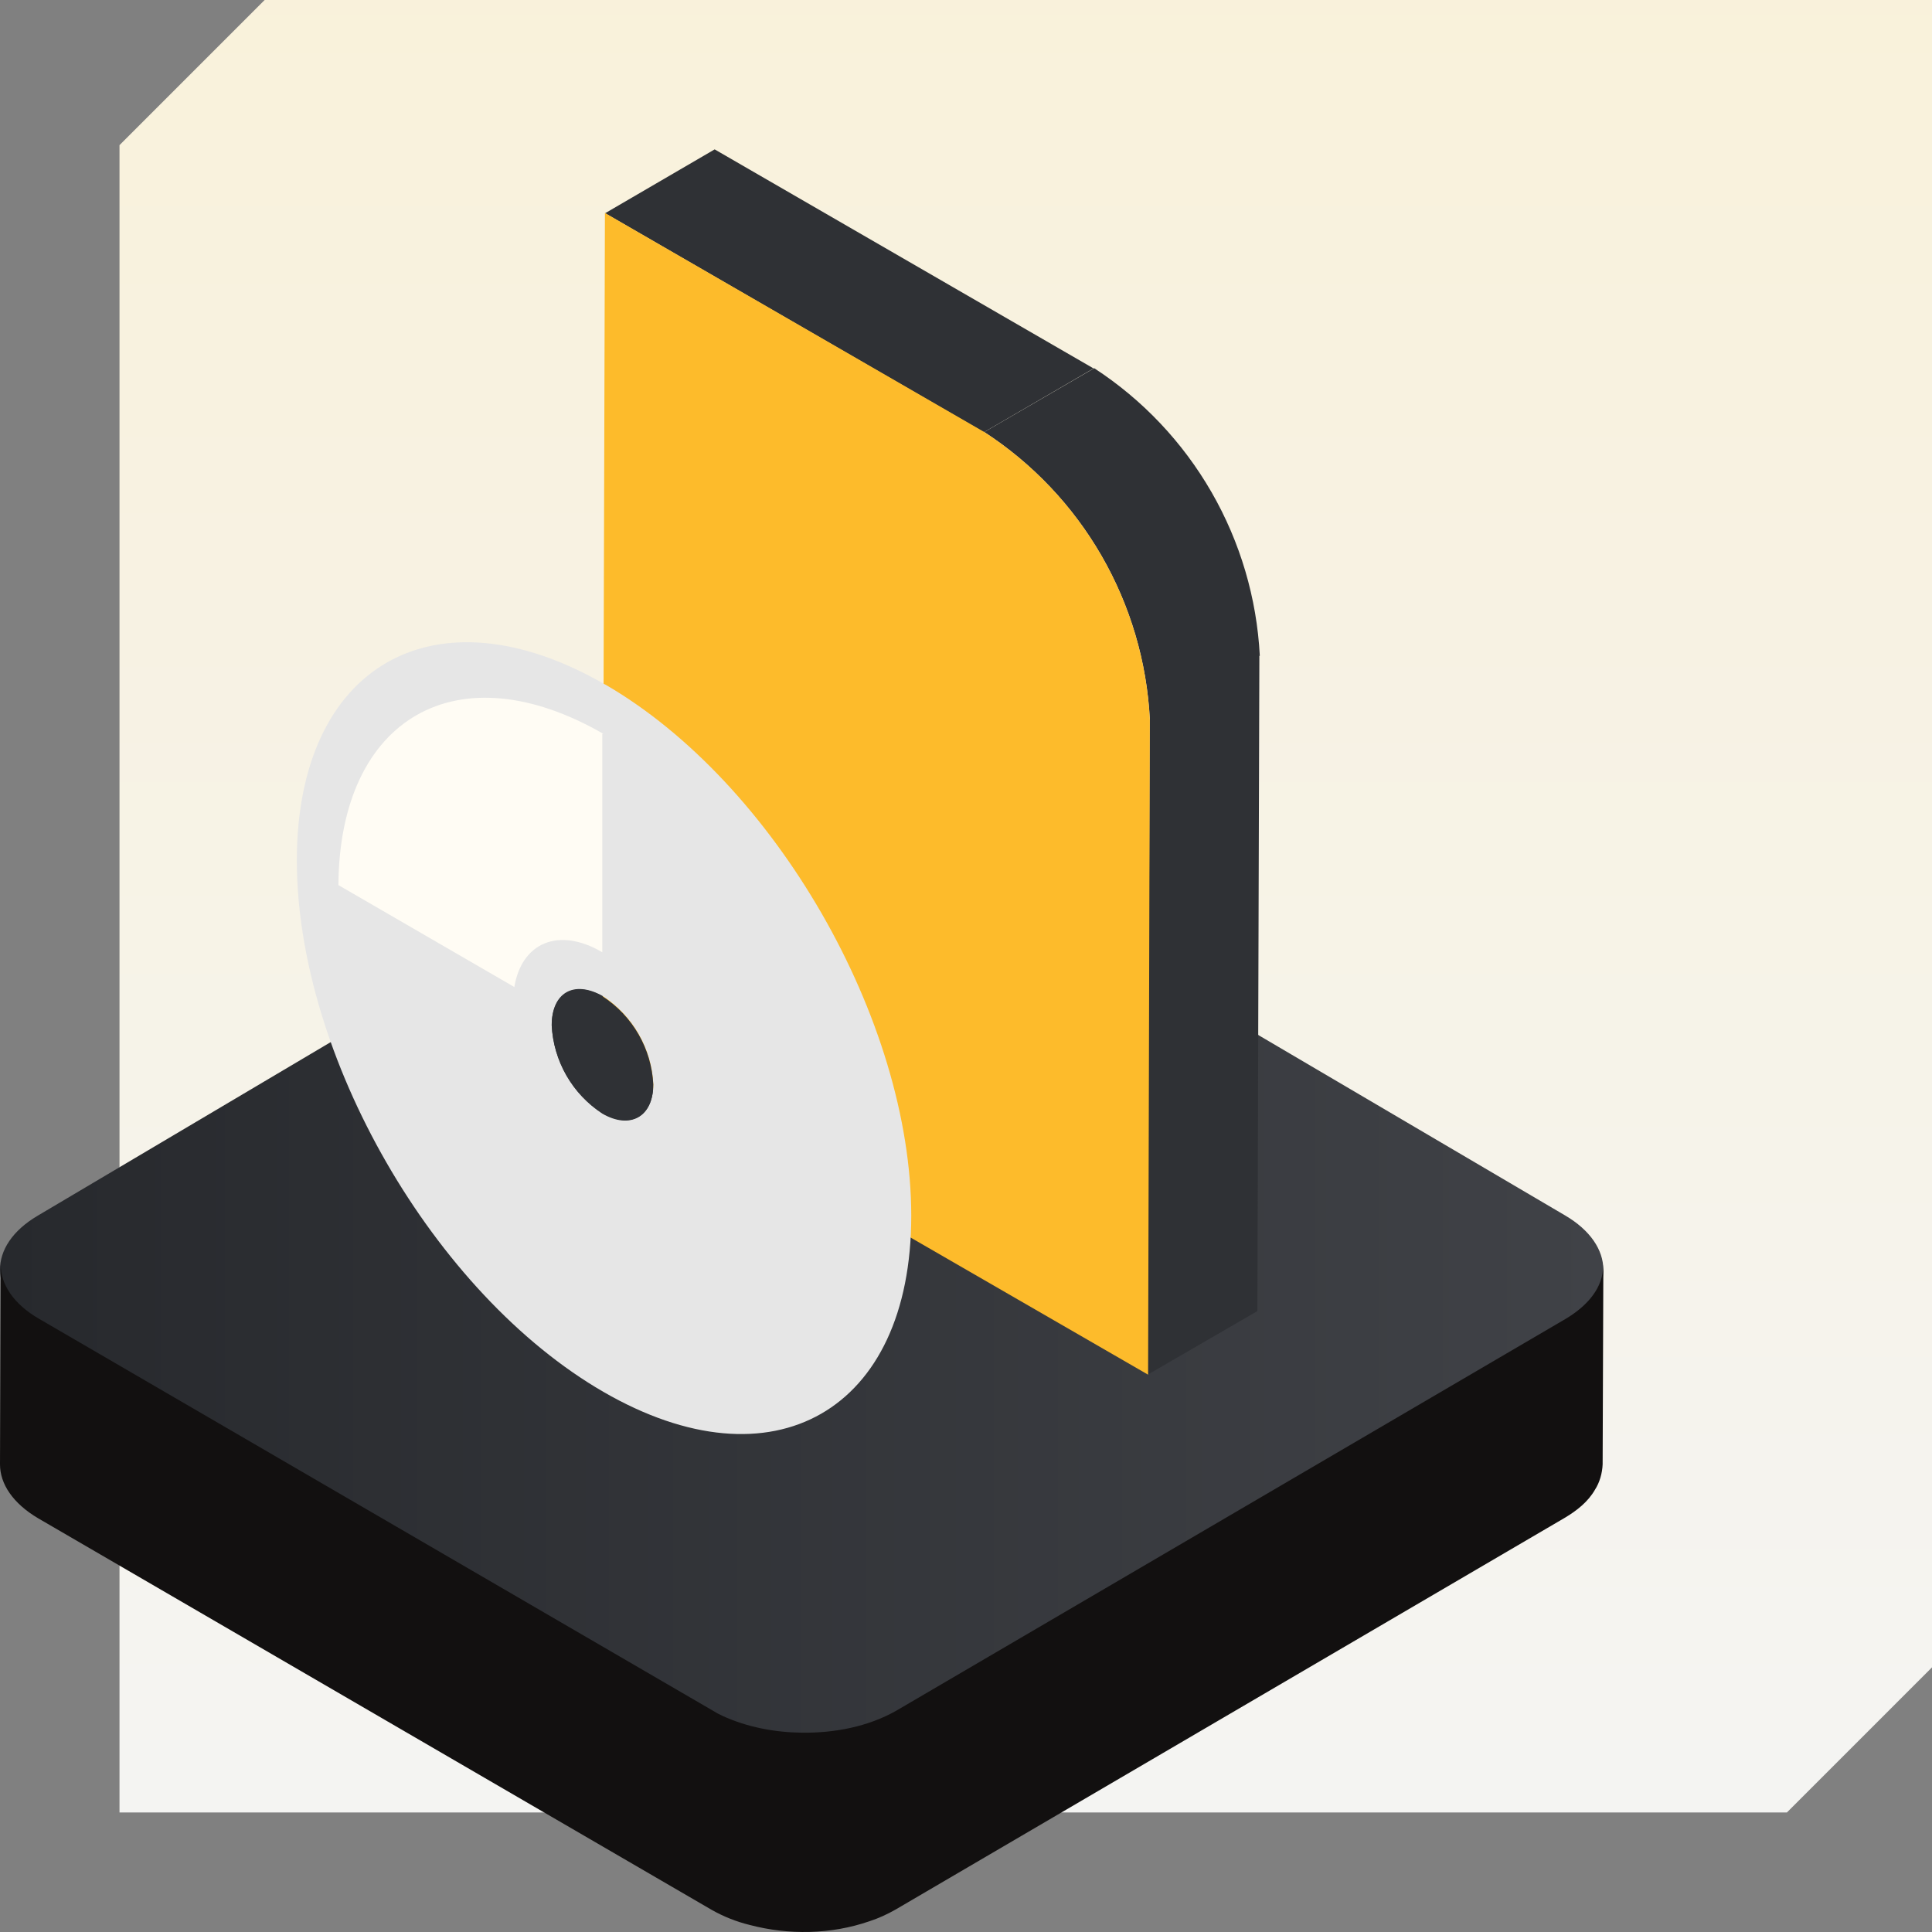
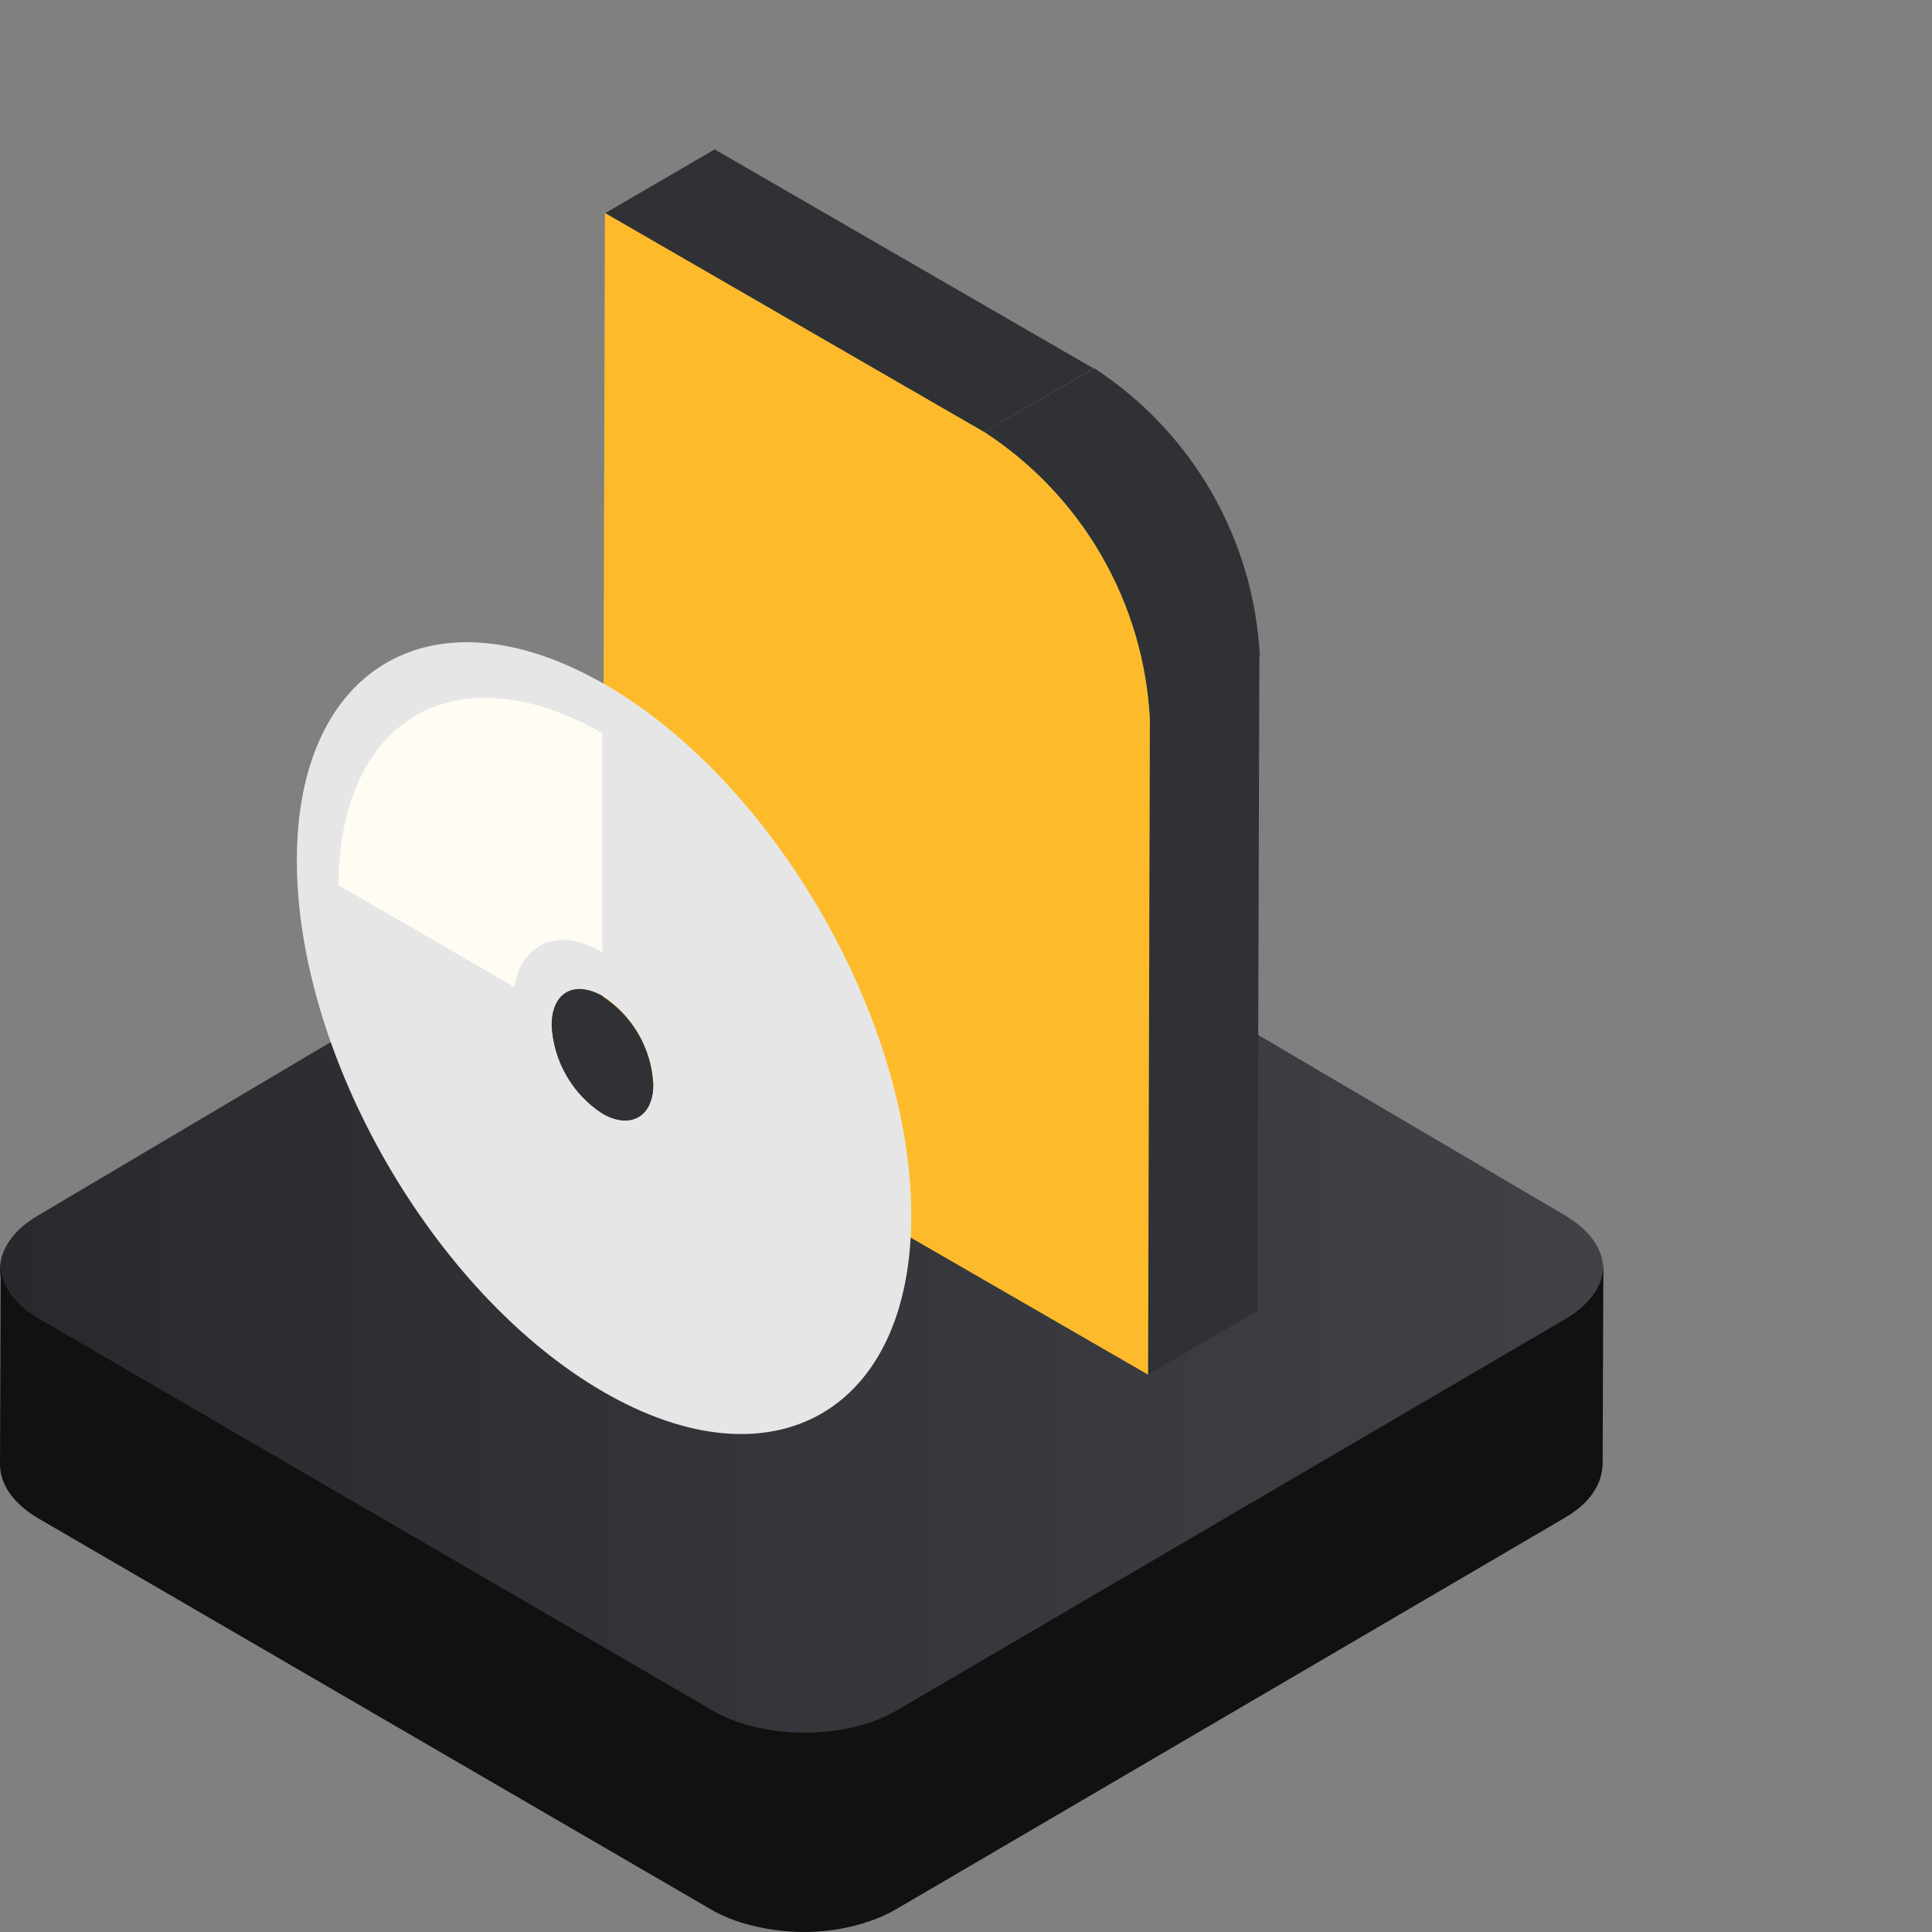
<svg xmlns="http://www.w3.org/2000/svg" width="194" height="194" viewBox="0 0 194 194" fill="none">
  <rect x="0" y="0" width="194" height="194" fill="#808080" stroke="none" />
-   <path d="M12 14.575L26.573 0H194V167.425L179.427 182H12V14.575Z" fill="url(#paint0_linear_2236_5256)" />
  <path d="M157.154 122.044C162.251 125.033 162.288 129.929 157.228 132.919L89.979 172.758C84.918 175.747 76.632 175.747 71.535 172.758L3.846 132.956C-1.251 129.967 -1.288 125.071 3.772 122.081L71.021 82.242C76.082 79.253 84.332 79.253 89.465 82.242L157.154 122.044Z" fill="url(#paint1_linear_2236_5256)" />
  <path d="M160.963 127.48C160.78 129.694 159.021 131.355 157.225 132.426L90.01 171.772C87.152 173.396 83.78 174.024 80.518 173.987C77.77 173.95 75.021 173.433 72.529 172.289C72.199 172.141 71.869 171.957 71.576 171.772L3.921 132.426C1.356 130.949 0.073 128.956 0.073 127L0 147.042C0 148.999 1.283 150.955 3.848 152.468L71.466 191.778C72.639 192.442 73.921 192.959 75.278 193.291C79.199 194.324 83.45 194.251 87.298 192.922C88.215 192.627 89.094 192.221 89.937 191.741L157.152 152.394C158.325 151.693 159.461 150.807 160.157 149.589C160.633 148.851 160.89 147.928 160.927 147.042L161 127C161 127.221 160.963 127.332 160.963 127.48Z" fill="#121010" />
  <path d="M60.765 21.41L71.762 15L109.808 36.995L98.79 43.405L60.765 21.41Z" fill="#2F3135" />
  <path d="M126.458 65.868L126.502 65.842C126.201 60.058 124.538 54.428 121.648 49.41C118.759 44.393 114.724 40.131 109.875 36.973L98.834 43.383C103.687 46.538 107.724 50.798 110.615 55.817C113.503 60.831 115.163 66.46 115.461 72.24L115.439 72.253L115.24 138.038L126.259 131.65L126.458 65.868Z" fill="#2F3135" />
  <path d="M98.834 43.383C103.687 46.538 107.724 50.798 110.615 55.817C113.505 60.835 115.166 66.468 115.461 72.253L115.285 138.038L60.501 106.405L60.743 21.388L98.834 43.383Z" fill="#FDBB2B" />
  <path d="M60.478 111.777C58.995 110.809 57.761 109.503 56.878 107.966C55.996 106.429 55.489 104.705 55.4 102.935C55.4 99.685 57.608 98.381 60.523 100.017C62.007 100.983 63.242 102.289 64.125 103.826C65.008 105.363 65.514 107.088 65.601 108.859C65.601 112.086 63.393 113.413 60.478 111.777ZM60.721 68.716C43.674 58.879 29.807 66.793 29.807 86.4C29.807 106.007 43.542 129.903 60.589 139.762C77.636 149.621 91.503 141.685 91.503 122.078C91.503 102.47 77.79 78.575 60.743 68.716" fill="#E6E6E6" />
  <path d="M60.589 73.689C45.949 65.245 34.091 72.053 33.981 88.876L51.646 99.11C52.374 94.689 56.062 93.031 60.478 95.618V73.689" fill="#FFFCF4" />
  <path d="M60.523 100.061C57.696 98.425 55.4 99.729 55.4 102.979C55.489 104.749 55.996 106.474 56.878 108.01C57.761 109.547 58.995 110.853 60.478 111.821C63.305 113.457 65.579 112.13 65.601 108.903C65.514 107.132 65.008 105.407 64.125 103.87C63.242 102.333 62.008 101.027 60.523 100.061Z" fill="#2F3135" />
  <defs>
    <linearGradient id="paint0_linear_2236_5256" x1="97" y1="-37.013" x2="97" y2="194" gradientUnits="userSpaceOnUse">
      <stop stop-color="#FAF1D6" />
      <stop offset="1" stop-color="#F4F4F4" />
    </linearGradient>
    <linearGradient id="paint1_linear_2236_5256" x1="0.009" y1="127.504" x2="160.992" y2="127.504" gradientUnits="userSpaceOnUse">
      <stop stop-color="#27292D" />
      <stop offset="1" stop-color="#404247" />
    </linearGradient>
  </defs>
</svg>